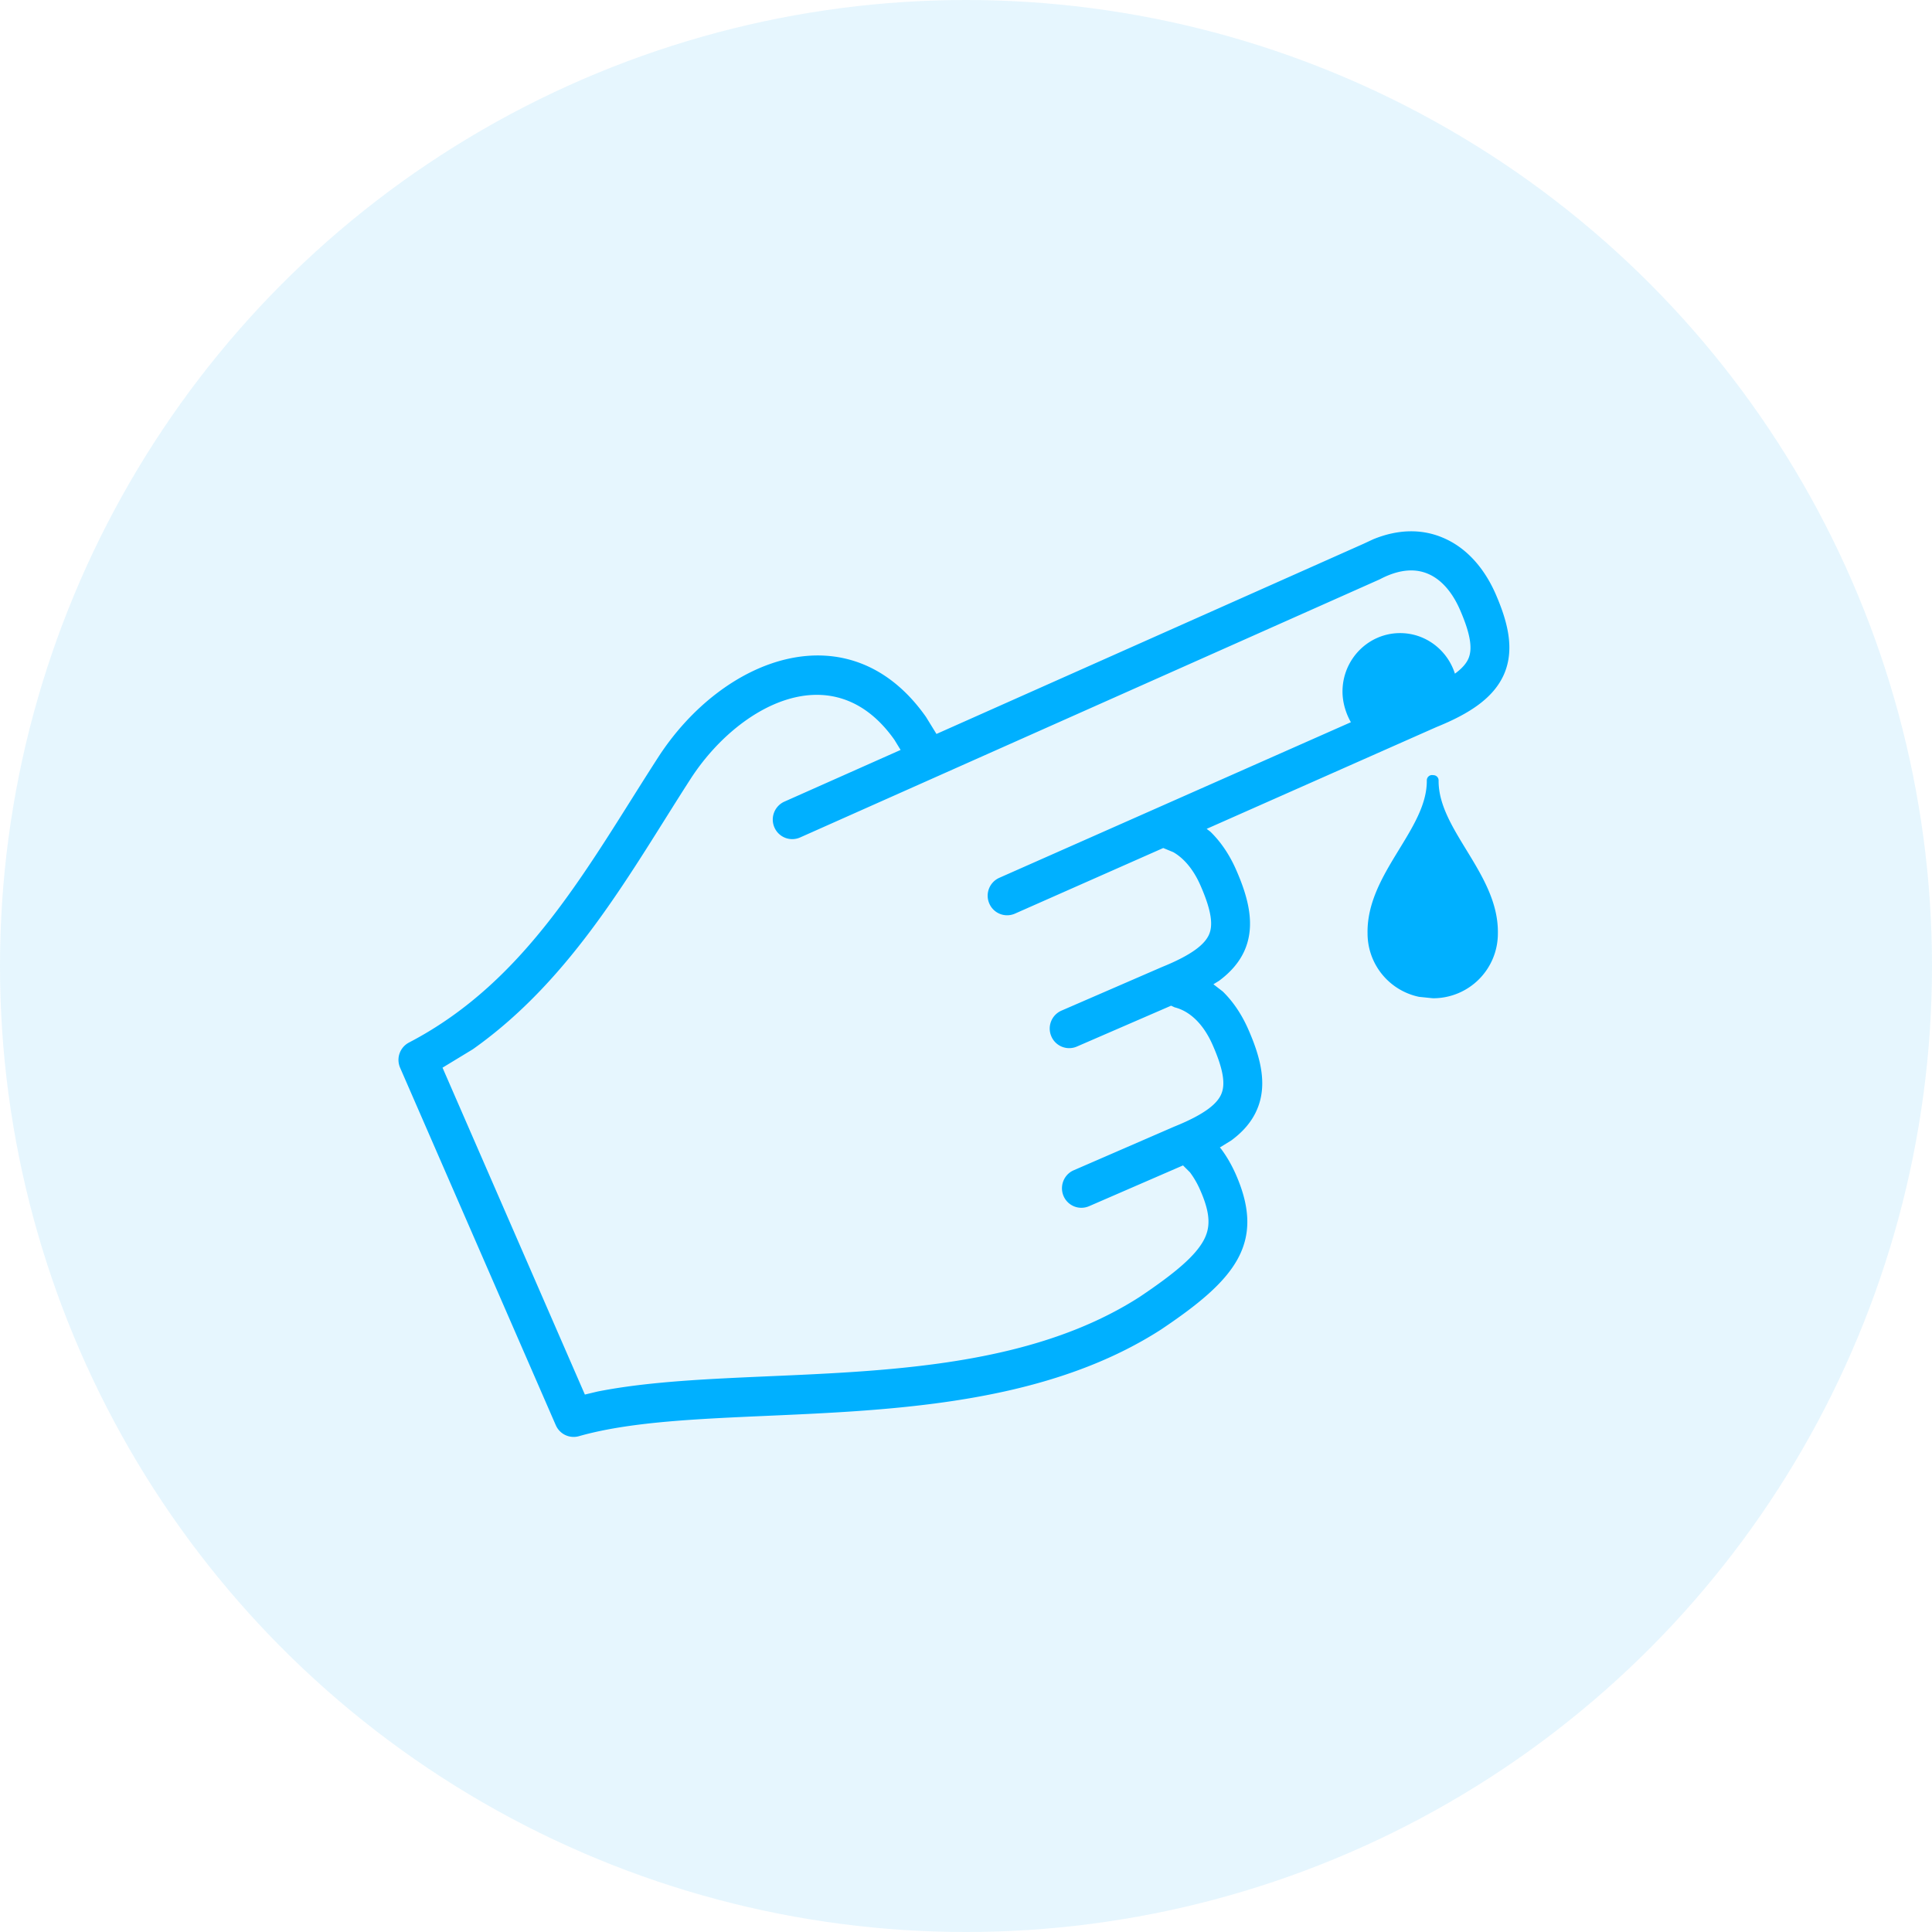
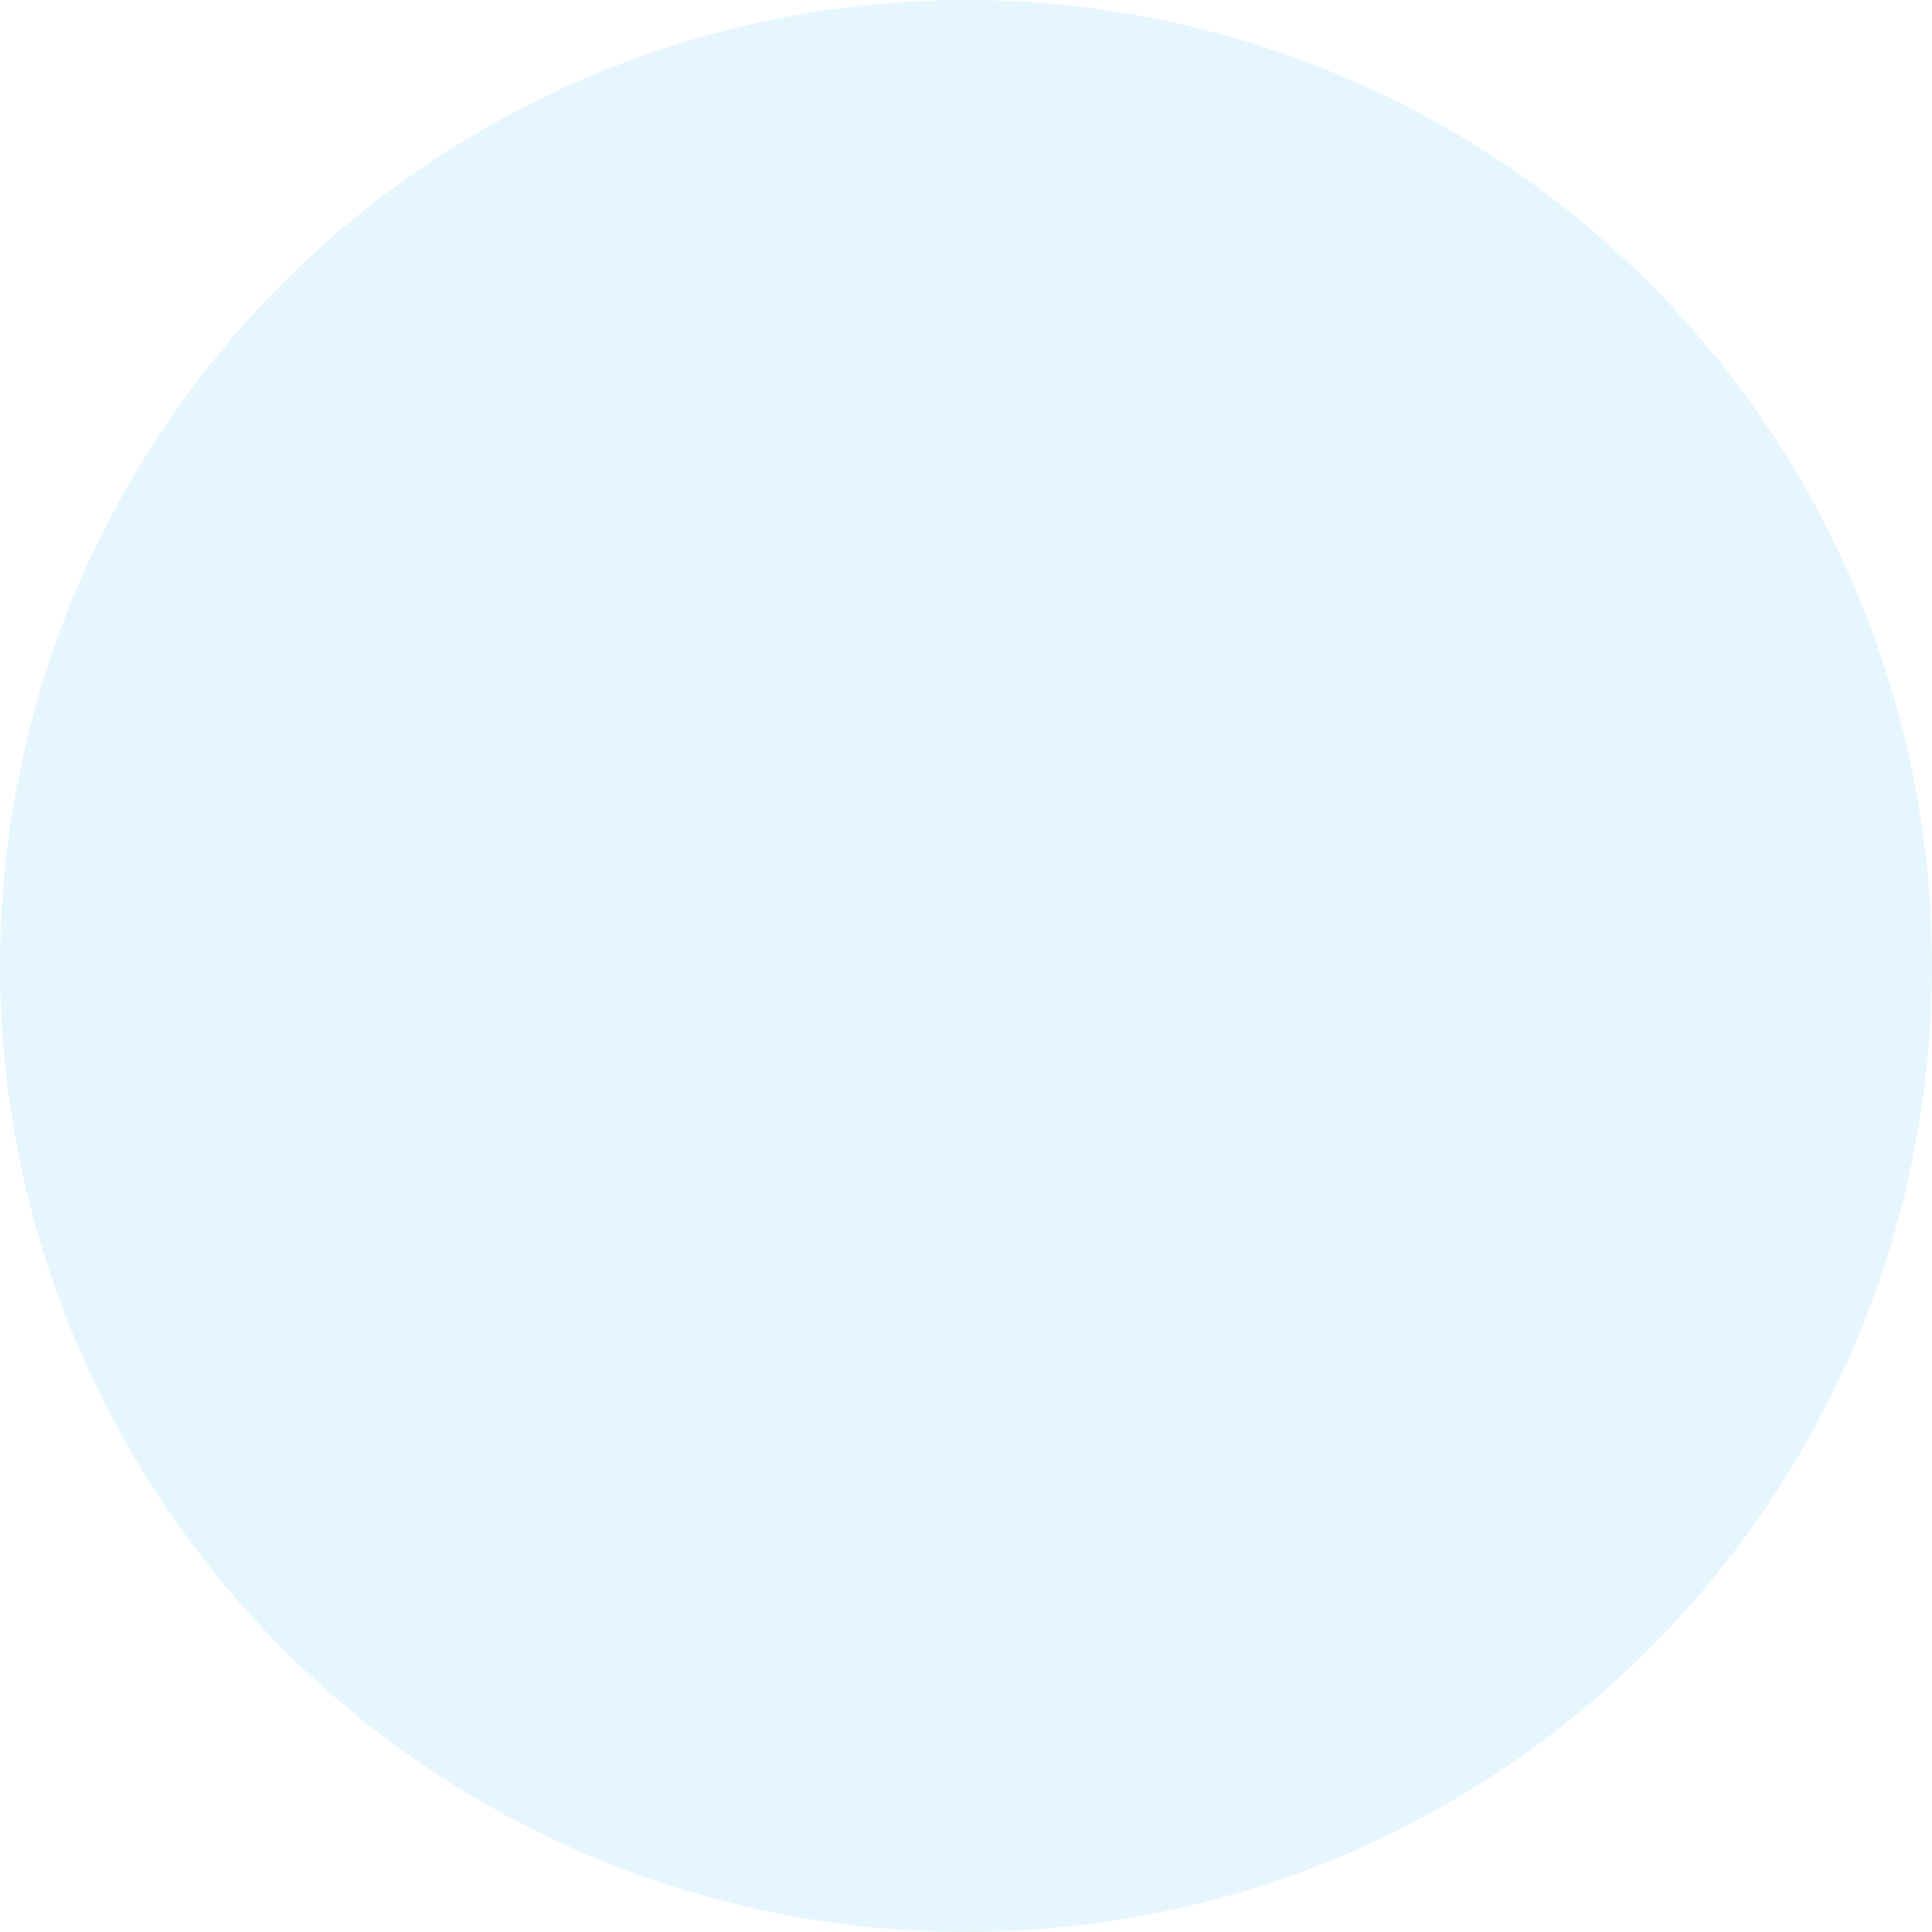
<svg xmlns="http://www.w3.org/2000/svg" height="200" viewBox="0 0 200 200" width="200">
  <g fill="none" fill-rule="evenodd">
    <circle cx="100" cy="100" fill="#03a9f4" opacity=".1" r="100" />
-     <path d="m57.533 147.532-16.114-37a2.027 2.027 0 0 1 .918-2.608c12.27-6.393 18.544-18.286 25.772-29.49 6.766-10.496 19.898-15.387 27.752-4.213l1.082 1.758 44.207-19.685.996-.464c2.582-1.063 5.078-1.1 7.283-.14 2.466 1.055 4.252 3.21 5.37 5.732 1.281 2.931 2.016 5.764.91 8.347-1.093 2.534-3.686 4.152-7.02 5.501l-23.775 10.533.39.299c1.11 1.08 1.991 2.424 2.641 3.895 1.288 2.919 2.023 5.758.917 8.34-.546 1.27-1.47 2.309-2.672 3.2l-.577.354.96.74c1.111 1.08 1.986 2.423 2.636 3.895 1.287 2.918 2.028 5.757.917 8.334-.54 1.27-1.464 2.314-2.667 3.2l-1.178.726.115.128c.602.8 1.112 1.698 1.531 2.644 3.177 7.211-.164 10.997-7.757 16.089-18.563 11.924-45.78 6.912-60.242 11.027a2.01 2.01 0 0 1 -2.393-1.142zm3.013-3.168 1.306-.312c15.696-3.108 39.767.708 56.119-9.793 3.76-2.522 5.74-4.25 6.608-5.82.711-1.288.784-2.71-.334-5.238a9.095 9.095 0 0 0 -1.057-1.838l-.722-.72-9.719 4.219a2.006 2.006 0 0 1 -2.648-1.05c-.437-1.026.03-2.223 1.045-2.663l10.404-4.518c3.293-1.325 4.477-2.43 4.878-3.37.389-.904.334-2.308-.9-5.099-.971-2.204-2.386-3.498-3.929-3.883l-.364-.17-9.755 4.23a2.007 2.007 0 0 1 -2.643-1.056 2.024 2.024 0 0 1 1.045-2.662l10.399-4.512c3.292-1.331 4.477-2.436 4.884-3.377.388-.903.328-2.302-.9-5.092-.728-1.654-1.712-2.796-2.806-3.425l-1.038-.428-15.35 6.79a2.006 2.006 0 0 1 -2.654-1.038 2.025 2.025 0 0 1 1.033-2.668l36.395-16.107c-.534-.94-.868-2.07-.868-3.17 0-3.34 2.672-6.056 5.964-6.056 2.649 0 4.902 1.764 5.673 4.2.784-.573 1.197-1.092 1.404-1.575.382-.903.321-2.308-.906-5.098-.832-1.887-1.992-3.114-3.267-3.657-1.215-.525-2.837-.568-4.945.53l-.115.056-59.958 26.7a2.01 2.01 0 0 1 -2.654-1.032 2.034 2.034 0 0 1 1.02-2.674l12.039-5.355-.638-1.044c-6.323-8.963-16.218-3.535-21.107 4.048-6.062 9.385-12.112 20.614-22.54 27.983l-3.135 1.905zm87.807-41.025-.145-.012-1.306-.134a6.703 6.703 0 0 1 -5.333-6.564c-.122-6.185 6.19-10.746 6.134-15.845 0-.318.262-.568.571-.55l.146.013a.54.54 0 0 1 .504.543c-.054 5.147 6.257 9.708 6.135 15.851a6.695 6.695 0 0 1 -6.7 6.698z" fill="#00b0ff" />
  </g>
</svg>